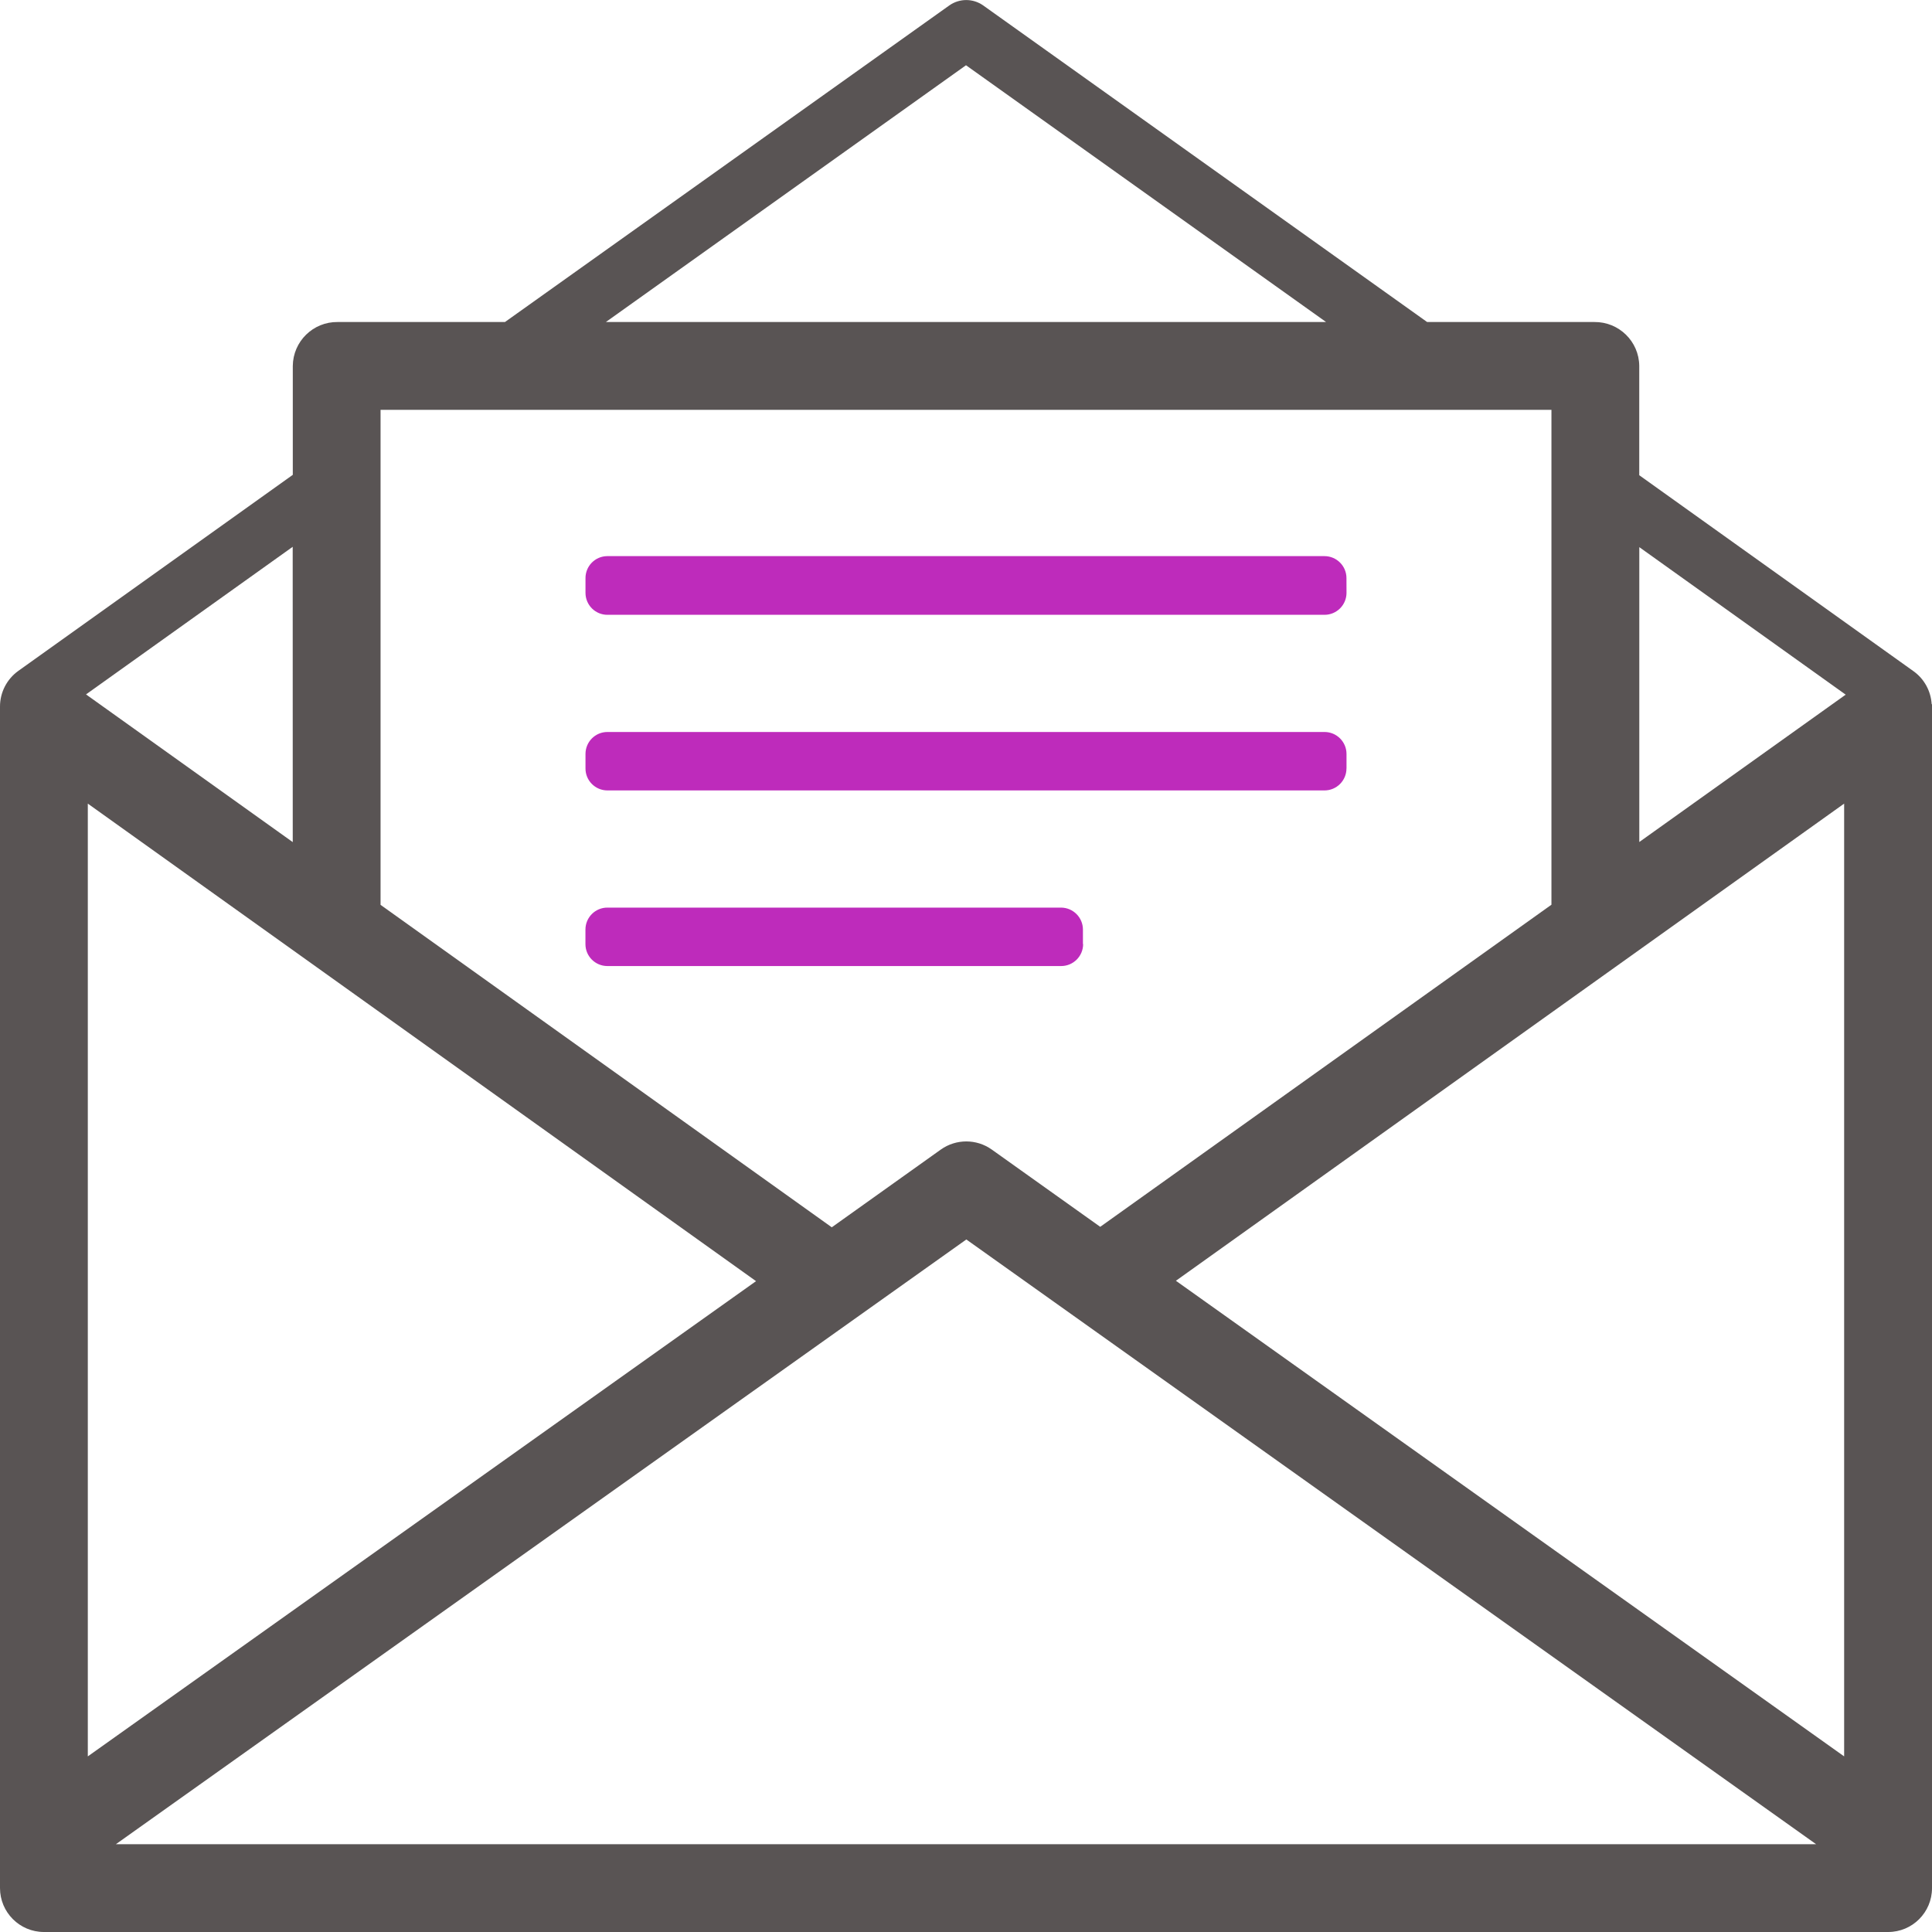
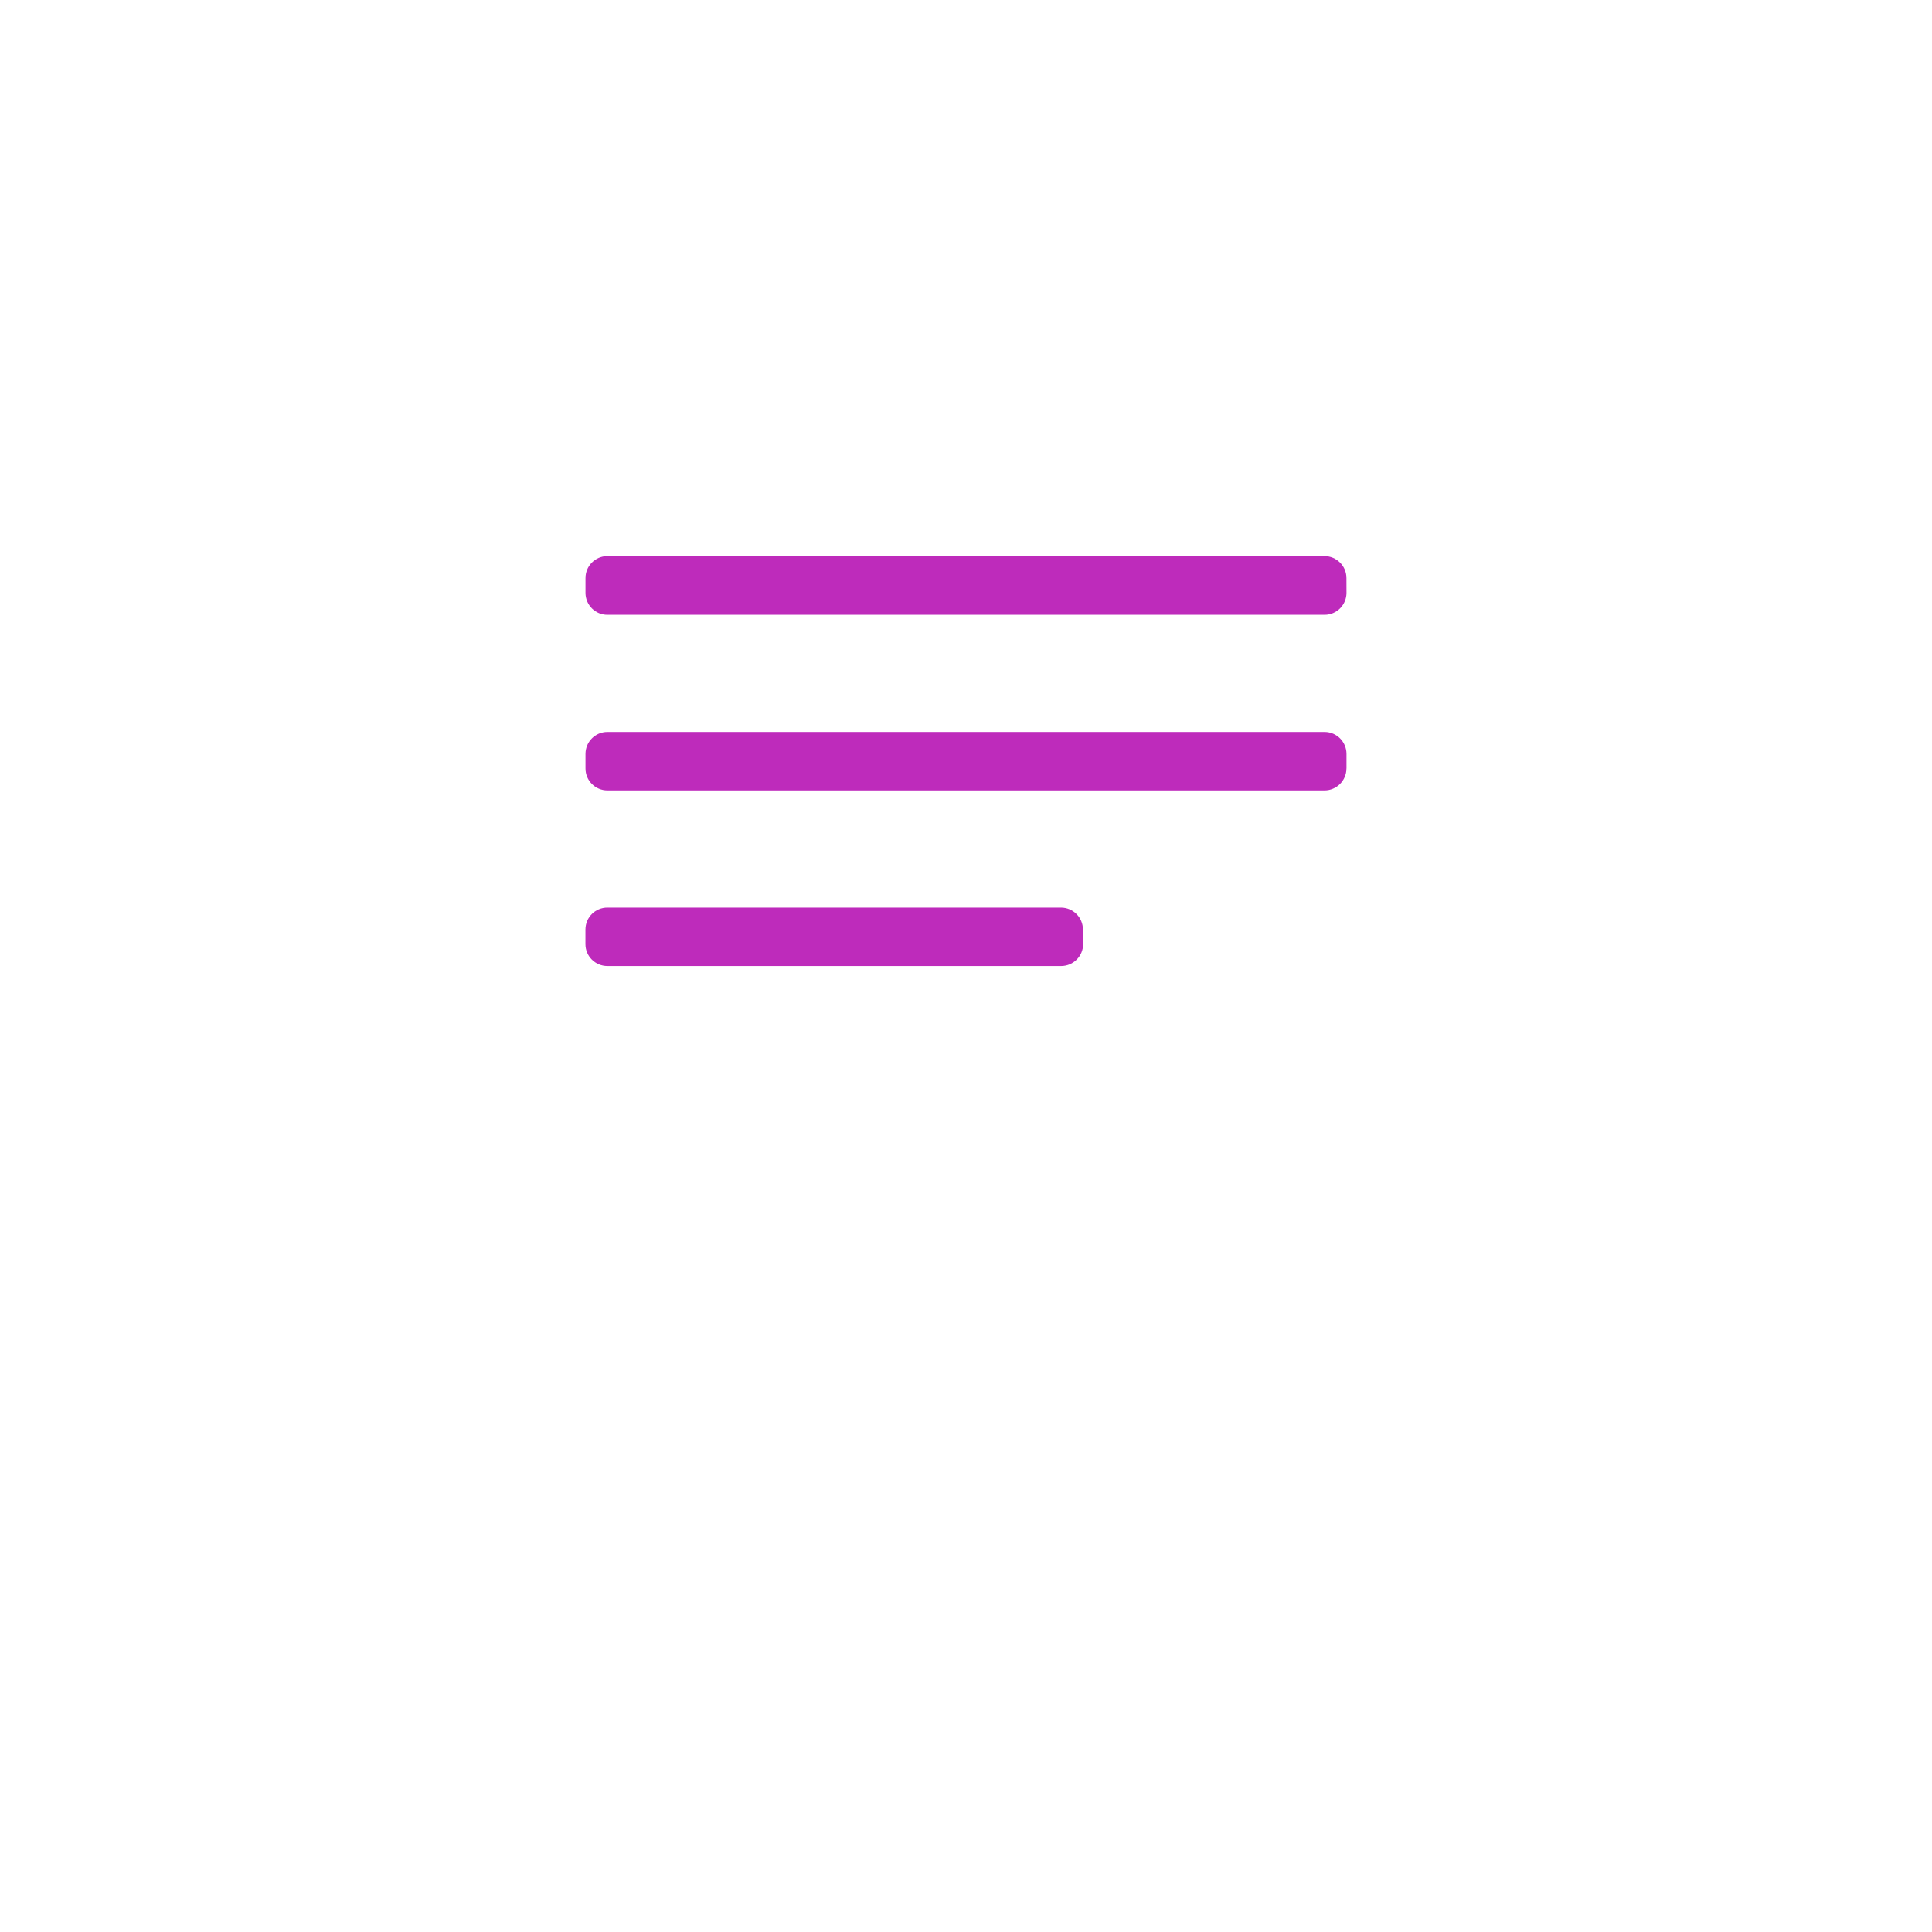
<svg xmlns="http://www.w3.org/2000/svg" version="1.1" id="email-icon" x="0px" y="0px" width="40px" height="40px" viewBox="0 0 40 40" style="enable-background:new 0 0 40 40;" xml:space="preserve">
  <style type="text/css">
	.st0{fill:#595454;}
	.st1{fill:#BE2BBB;}
</style>
-   <path id="Path_91852" class="st0" d="M40,14.637L40,14.637V14.58h-0.007c-0.016-0.272-0.153-0.523-0.374-0.682l-5.68-4.059V7.576  c-0.005-0.508-0.421-0.914-0.929-0.909c0,0,0,0,0,0h-3.463l-9.192-6.555c-0.21-0.148-0.49-0.148-0.7,0l-9.2,6.555H6.99  C6.483,6.661,6.067,7.068,6.062,7.576c0,0,0,0,0,0v2.255l-5.68,4.057C0.142,14.059,0,14.334,0,14.628v0.032l0,0v24.43  C0,39.592,0.406,39.999,0.908,40c0,0,0.001,0,0.001,0H39.09C39.593,40.001,40,39.594,40,39.092c0,0,0-0.001,0-0.001V14.637z   M38.181,36.364l-13.835-9.847l13.835-9.879V36.364z M1.818,16.638l13.835,9.887L1.818,36.364V16.638z M20.007,25.662L37.6,38.182  H2.4L20.007,25.662z M38.213,14.382l-4.273,3.051v-6.105L38.213,14.382z M20,1.351l7.455,5.316H12.544L20,1.351z M32.121,8.485  v10.246L22.779,25.4l-2.246-1.6c-0.315-0.224-0.739-0.224-1.054,0l-2.258,1.61l-9.342-6.676V8.485H32.121z M6.061,17.435  l-4.28-3.058l4.279-3.056L6.061,17.435z" />
  <path id="Path_91853" class="st1" d="M27.878,12.274c0,0.251-0.204,0.455-0.455,0.455h0H12.577  c-0.251,0.001-0.454-0.202-0.455-0.453c0-0.001,0-0.001,0-0.002v-0.3c-0.003-0.251,0.197-0.457,0.448-0.46c0.002,0,0.005,0,0.007,0  h14.845c0.251,0,0.455,0.204,0.455,0.455v0L27.878,12.274z M27.878,15.91v-0.3c0-0.251-0.204-0.455-0.455-0.455h0H12.577  c-0.251-0.001-0.454,0.202-0.455,0.453c0,0.001,0,0.001,0,0.002v0.3c-0.001,0.251,0.202,0.454,0.453,0.455c0.001,0,0.001,0,0.002,0  h14.845c0.251,0,0.455-0.204,0.455-0.455v0 M22.421,19.546v-0.3c0-0.251-0.204-0.455-0.455-0.455h0h-9.39  c-0.251-0.001-0.454,0.202-0.455,0.453c0,0.001,0,0.001,0,0.002v0.3c-0.001,0.251,0.202,0.454,0.453,0.455c0.001,0,0.001,0,0.002,0  h9.394c0.251,0,0.455-0.204,0.455-0.455v0" />
</svg>